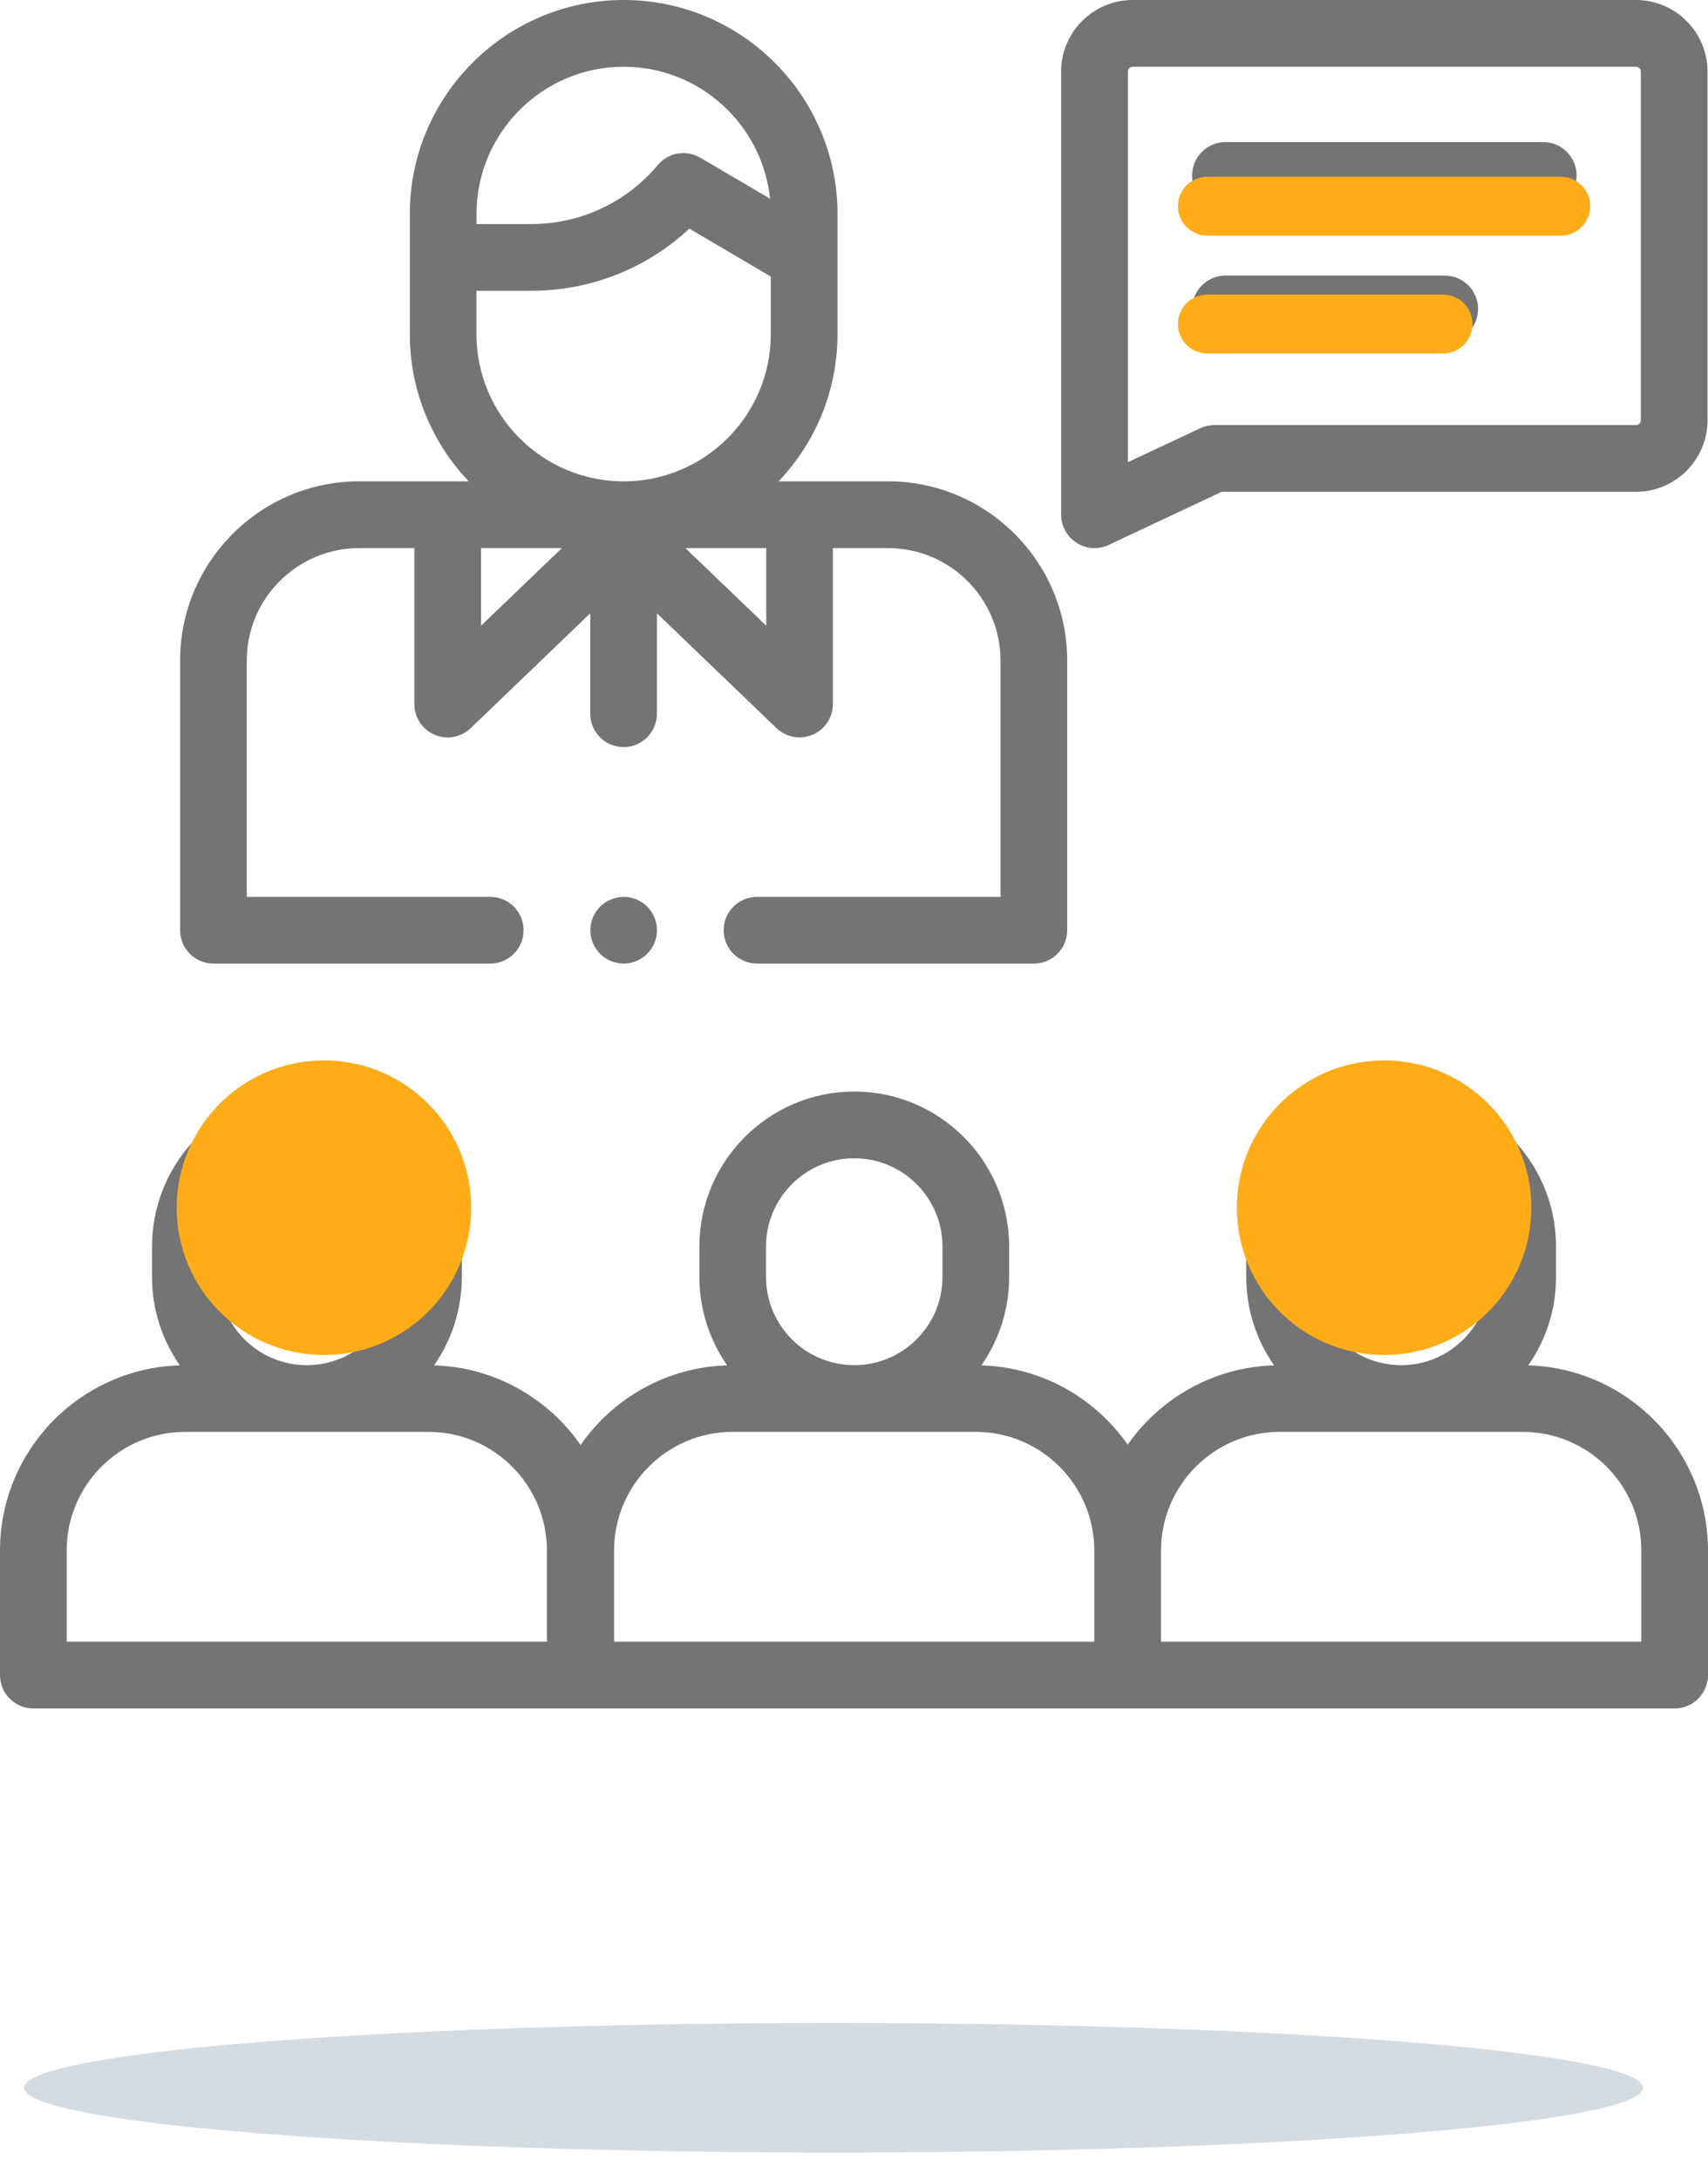
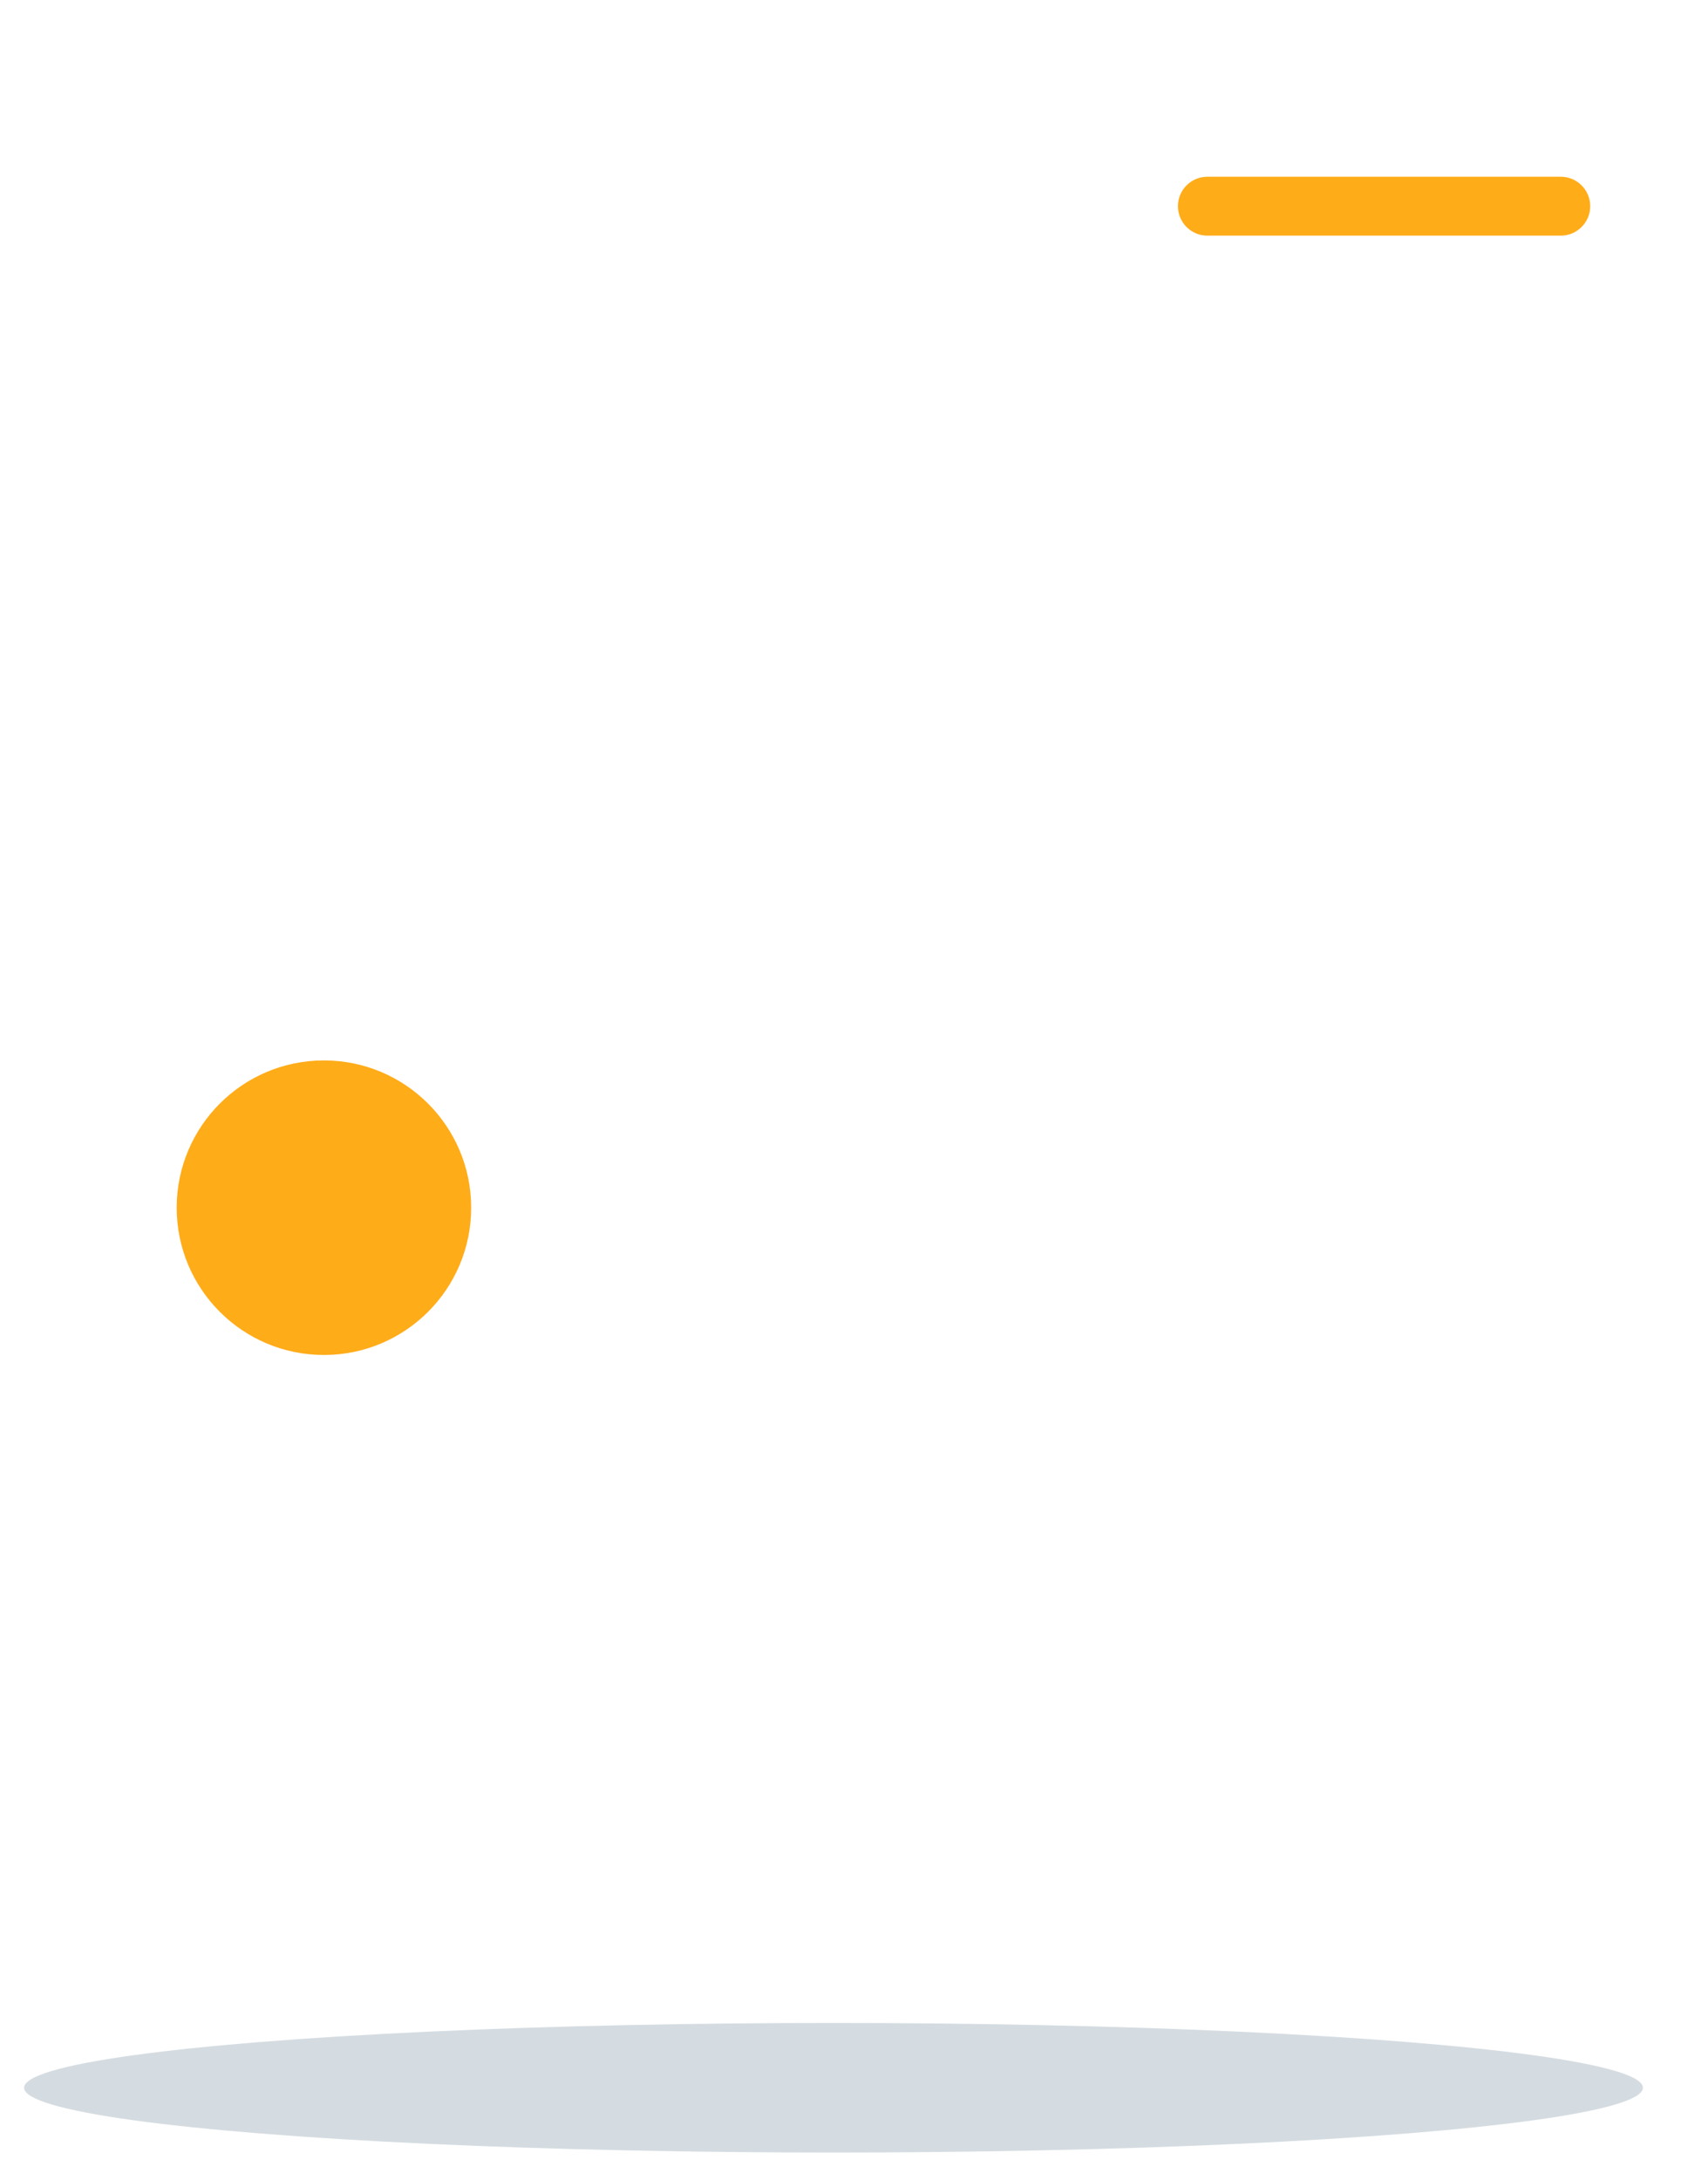
<svg xmlns="http://www.w3.org/2000/svg" version="1.1" id="icon_1_" x="0px" y="0px" width="29px" height="37px" viewBox="0 0 29 37" enable-background="new 0 0 29 37" xml:space="preserve">
  <g id="Ellipse_1">
    <g>
      <ellipse fill="#D5DCE1" cx="14.152" cy="35.438" rx="13.743" ry="1.1" />
    </g>
  </g>
  <g id="Group_1_1_">
    <g id="Shape_1764">
      <g>
-         <path fill-rule="evenodd" clip-rule="evenodd" fill="#747474" d="M25.949,23.176c0.297-0.426,0.471-0.943,0.471-1.5v-0.517     c0-1.45-1.18-2.631-2.629-2.631c-1.451,0-2.631,1.181-2.631,2.631v0.517c0,0.557,0.175,1.074,0.472,1.5     c-1.028,0.03-1.933,0.556-2.485,1.346c-0.552-0.79-1.457-1.315-2.484-1.346c0.297-0.426,0.471-0.943,0.471-1.5v-0.517     c0-1.45-1.18-2.631-2.629-2.631c-1.45,0-2.63,1.181-2.63,2.631v0.517c0,0.557,0.175,1.074,0.471,1.5     c-1.03,0.03-1.937,0.559-2.488,1.352c-0.552-0.793-1.458-1.321-2.488-1.352c0.297-0.426,0.471-0.943,0.471-1.5v-0.517     c0-1.45-1.18-2.631-2.63-2.631s-2.63,1.181-2.63,2.631v0.517c0,0.557,0.175,1.074,0.472,1.5C1.36,23.226,0,24.616,0,26.32v2.113     C0,28.746,0.253,29,0.566,29h27.868C28.746,29,29,28.746,29,28.434V26.32C29,24.616,27.64,23.226,25.949,23.176z M3.712,21.159     c0-0.826,0.671-1.498,1.497-1.498s1.498,0.672,1.498,1.498v0.517c0,0.825-0.672,1.497-1.498,1.497s-1.497-0.672-1.497-1.497     V21.159z M9.287,27.867H1.132V26.32c0-1.111,0.903-2.015,2.014-2.015h4.127c1.11,0,2.013,0.903,2.013,2.015V27.867z      M13.006,21.159c0-0.826,0.672-1.498,1.498-1.498s1.498,0.672,1.498,1.498v0.517c0,0.825-0.672,1.497-1.498,1.497     s-1.498-0.672-1.498-1.497V21.159z M18.58,27.867h-8.154V26.32c0-1.111,0.903-2.015,2.014-2.015h4.127     c1.11,0,2.013,0.903,2.013,2.015V27.867z M22.293,21.159c0-0.826,0.672-1.498,1.498-1.498c0.825,0,1.496,0.672,1.496,1.498v0.517     c0,0.825-0.671,1.497-1.496,1.497c-0.826,0-1.498-0.672-1.498-1.497V21.159z M27.867,27.867h-8.154V26.32     c0-1.111,0.904-2.015,2.014-2.015h4.127c1.111,0,2.014,0.903,2.014,2.015V27.867z M10.589,15.224c-0.149,0-0.295,0.061-0.4,0.166     c-0.105,0.105-0.166,0.251-0.166,0.4c0,0.148,0.061,0.295,0.166,0.4c0.105,0.105,0.251,0.166,0.4,0.166s0.295-0.061,0.4-0.166     c0.105-0.105,0.166-0.252,0.166-0.4s-0.061-0.295-0.166-0.4C10.884,15.284,10.738,15.224,10.589,15.224z M3.624,16.356h4.7     c0.313,0,0.566-0.254,0.566-0.566c0-0.313-0.253-0.566-0.566-0.566H4.19v-4.011c0-1.053,0.856-1.909,1.909-1.909h0.936v2.647     c0,0.228,0.136,0.432,0.344,0.521c0.209,0.089,0.451,0.045,0.614-0.113l2.029-1.949v1.705c0,0.313,0.253,0.566,0.566,0.566     c0.313,0,0.566-0.254,0.566-0.566V10.41l2.029,1.949c0.107,0.104,0.249,0.158,0.392,0.158c0.075,0,0.15-0.015,0.222-0.045     c0.209-0.09,0.345-0.294,0.345-0.521V9.304h0.937c1.052,0,1.909,0.856,1.909,1.909v4.011h-4.134     c-0.313,0-0.567,0.253-0.567,0.566c0,0.313,0.254,0.566,0.567,0.566h4.7c0.313,0,0.566-0.254,0.566-0.566v-4.577     c0-1.678-1.365-3.043-3.042-3.043H13.22c0.619-0.651,1-1.531,1-2.498v-2.04C14.22,1.629,12.591,0,10.589,0     C8.587,0,6.958,1.629,6.958,3.632v2.04c0,0.967,0.381,1.847,1,2.498H6.1c-1.677,0-3.042,1.365-3.042,3.043v4.577     C3.058,16.103,3.312,16.356,3.624,16.356z M8.168,10.621V9.304H9.54L8.168,10.621z M13.01,10.621l-1.372-1.317h1.372V10.621z      M8.091,3.632c0-1.378,1.121-2.499,2.498-2.499c1.29,0,2.355,0.982,2.485,2.239l-1.184-0.695     c-0.239-0.141-0.543-0.088-0.721,0.124c-0.533,0.637-1.316,1.002-2.146,1.002H8.091V3.632z M8.091,4.936h0.932     c1.004,0,1.957-0.379,2.681-1.055l1.383,0.813v0.979c0,1.378-1.121,2.498-2.499,2.498c-1.377,0-2.498-1.12-2.498-2.498V4.936z      M18.584,9.304c0.082,0,0.164-0.019,0.24-0.054l1.92-0.902h7.033c0.67,0,1.215-0.545,1.215-1.215V1.215     c0-0.67-0.545-1.215-1.215-1.215h-8.545c-0.67,0-1.215,0.545-1.215,1.215v7.521c0,0.194,0.1,0.375,0.263,0.479     C18.372,9.273,18.478,9.304,18.584,9.304z M19.15,1.215c0-0.045,0.037-0.082,0.082-0.082h8.545c0.046,0,0.083,0.037,0.083,0.082     v5.918c0,0.045-0.037,0.082-0.083,0.082h-7.16c-0.083,0-0.165,0.019-0.24,0.055L19.15,7.846V1.215z M20.807,3.544h5.396     c0.313,0,0.566-0.254,0.566-0.566s-0.253-0.566-0.566-0.566h-5.396c-0.313,0-0.566,0.254-0.566,0.566S20.494,3.544,20.807,3.544z      M20.807,5.81h3.723c0.313,0,0.566-0.253,0.566-0.566c0-0.313-0.253-0.566-0.566-0.566h-3.723c-0.313,0-0.566,0.254-0.566,0.566     C20.24,5.557,20.494,5.81,20.807,5.81z" />
-       </g>
+         </g>
    </g>
    <g id="Rounded_Rectangle_1765">
      <g>
        <path fill="#FFAC19" d="M26.5,3h-6C20.224,3,20,3.224,20,3.5S20.224,4,20.5,4h6C26.776,4,27,3.776,27,3.5S26.776,3,26.5,3z" />
      </g>
    </g>
    <g id="Rounded_Rectangle_1765_copy">
      <g>
-         <path fill="#FFAC19" d="M24.5,5h-4C20.224,5,20,5.224,20,5.5S20.224,6,20.5,6h4C24.775,6,25,5.776,25,5.5S24.775,5,24.5,5z" />
-       </g>
+         </g>
    </g>
    <g id="Ellipse_1763">
      <g>
-         <circle fill="#FFAC19" cx="23.5" cy="20.5" r="2.5" />
-       </g>
+         </g>
    </g>
    <g id="Ellipse_1763_copy_2">
      <g>
        <circle fill="#FFAC19" cx="5.5" cy="20.5" r="2.5" />
      </g>
    </g>
  </g>
</svg>